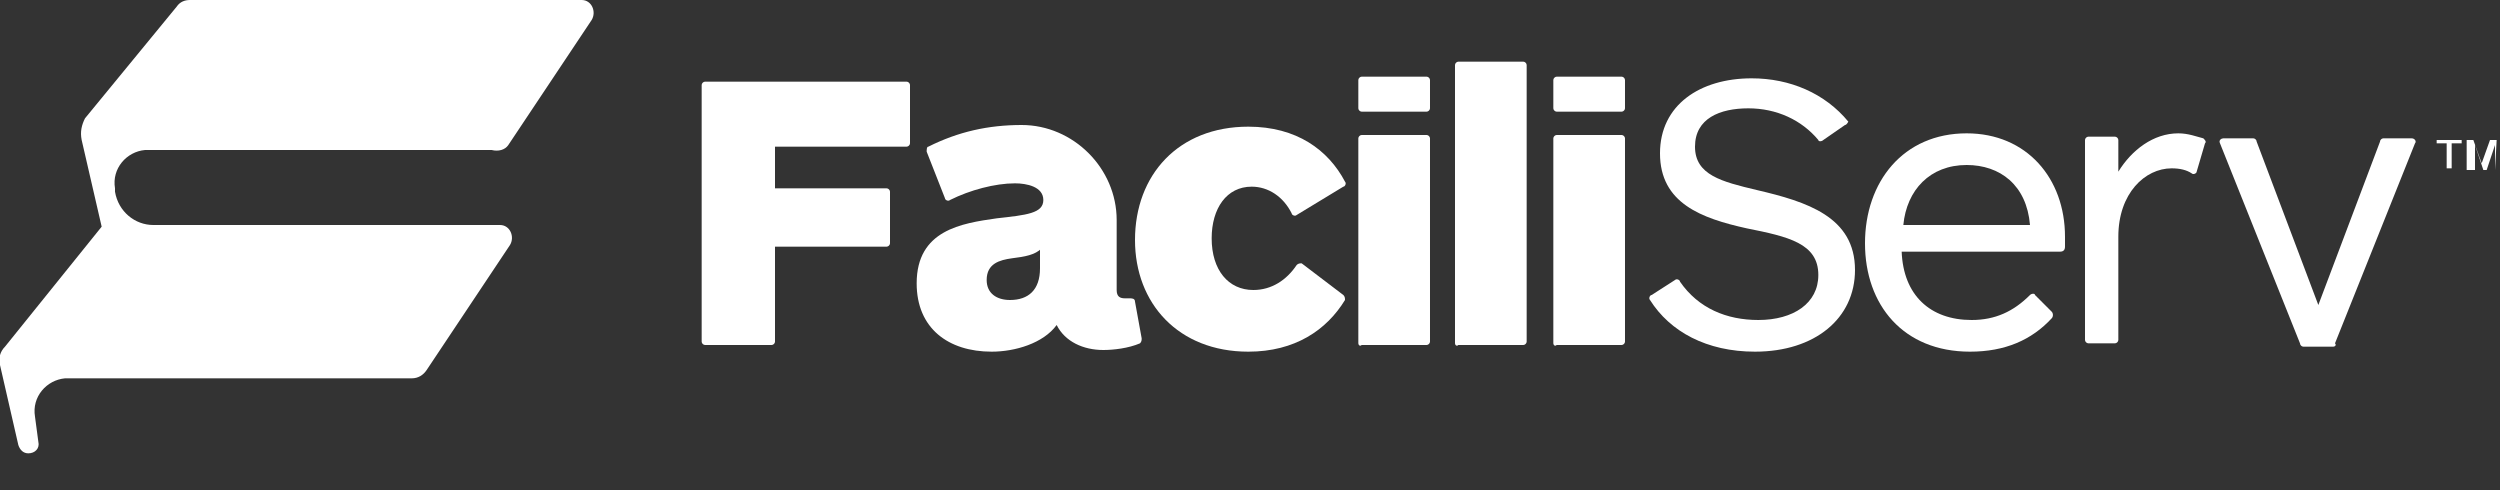
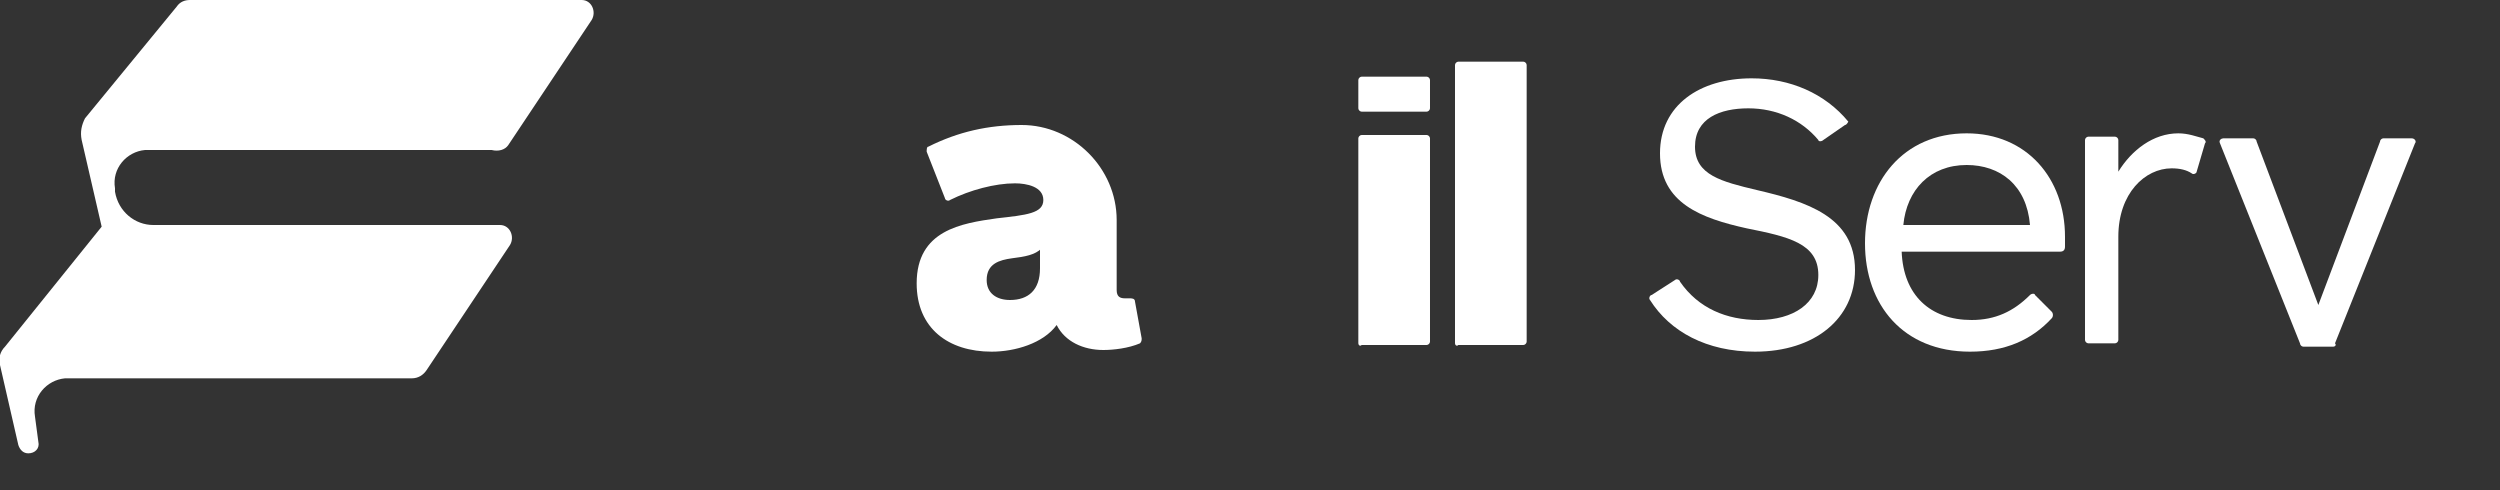
<svg xmlns="http://www.w3.org/2000/svg" version="1.1" id="Layer_1" x="0px" y="0px" viewBox="-230 382.6 150 29.4" style="enable-background:new -230 382.6 150 29.4;" xml:space="preserve">
  <rect x="-230" y="382.6" width="150" height="29.4" fill="#333333" stroke="none" />
  <style type="text/css">
	.st0{fill:#FFFFFF;}
</style>
  <g>
    <g>
      <path class="st0" d="M-199.5,391.3l5-7.5c0.3-0.5,0-1.2-0.6-1.2h-23.5c-0.3,0-0.6,0.1-0.8,0.4l-5.5,6.7c-0.2,0.4-0.3,0.8-0.2,1.3    l1.2,5.2l0,0l-5.8,7.2c-0.3,0.3-0.4,0.7-0.3,1.1l1.1,4.8c0.1,0.3,0.3,0.5,0.6,0.5l0,0c0.4,0,0.7-0.3,0.6-0.7l-0.2-1.5    c-0.2-1.2,0.7-2.2,1.8-2.3h20.7c0,0-0.1,0-0.3,0h0.4c0.4,0,0.7-0.2,0.9-0.5l5-7.5c0.3-0.5,0-1.2-0.6-1.2h-20.8    c-1.1,0-2.1-0.8-2.3-2v-0.2c-0.2-1.2,0.7-2.2,1.8-2.3h20.7c0,0-0.1,0-0.3,0h0.4C-200.1,391.7-199.7,391.6-199.5,391.3" />
-       <path class="st0" d="M-183.5,391.5v2.4h6.7c0.1,0,0.2,0.1,0.2,0.2v3.1c0,0.1-0.1,0.2-0.2,0.2h-6.7v5.7c0,0.1-0.1,0.2-0.2,0.2h-4    c-0.1,0-0.2-0.1-0.2-0.2v-15.4c0-0.1,0.1-0.2,0.2-0.2h12.1c0.1,0,0.2,0.1,0.2,0.2v3.5c0,0.1-0.1,0.2-0.2,0.2h-7.9V391.5z" />
      <path class="st0" d="M-167.5,397.5c-0.4,0.4-1,0.5-1.8,0.6c-0.7,0.1-1.5,0.3-1.5,1.3c0,0.8,0.6,1.2,1.4,1.2c1.1,0,1.8-0.6,1.8-1.9    v-1.2H-167.5z M-163.8,403.6c-1.2,0-2.3-0.5-2.8-1.5c-0.8,1.1-2.5,1.6-3.9,1.6c-2.6,0-4.5-1.4-4.5-4.1c0-3.2,2.7-3.6,4.8-3.9    c1.8-0.2,2.8-0.3,2.8-1.1s-1-1-1.7-1c-1.2,0-2.7,0.4-3.9,1c-0.1,0.1-0.3,0-0.3-0.1l-1.1-2.8c0-0.1,0-0.3,0.1-0.3    c1.8-0.9,3.6-1.3,5.6-1.3c3.1,0,5.7,2.6,5.7,5.7v4.2c0,0.4,0.2,0.5,0.5,0.5c0.1,0,0.2,0,0.3,0s0.3,0,0.3,0.2l0.4,2.2    c0,0.1,0,0.2-0.1,0.3C-162.3,403.5-163.2,403.6-163.8,403.6" />
-       <path class="st0" d="M-149.4,400.3c0.1,0.1,0.1,0.2,0.1,0.3c-1.1,1.8-3,3.1-5.8,3.1c-4.2,0-6.8-2.9-6.8-6.7c0-3.9,2.6-6.8,6.8-6.8    c2.9,0,4.8,1.4,5.8,3.3c0.1,0.1,0,0.3-0.1,0.3l-2.8,1.7c-0.1,0.1-0.3,0-0.3-0.1c-0.5-1-1.4-1.6-2.4-1.6c-1.5,0-2.4,1.3-2.4,3.1    c0,1.9,1,3.1,2.5,3.1c1.1,0,2-0.6,2.6-1.5c0.1-0.1,0.2-0.1,0.3-0.1L-149.4,400.3z" />
      <path class="st0" d="M-148.5,403.2v-12.3c0-0.1,0.1-0.2,0.2-0.2h3.9c0.1,0,0.2,0.1,0.2,0.2v12.2c0,0.1-0.1,0.2-0.2,0.2h-3.9    C-148.4,403.4-148.5,403.3-148.5,403.2 M-148.5,389.1v-1.7c0-0.1,0.1-0.2,0.2-0.2h3.9c0.1,0,0.2,0.1,0.2,0.2v1.7    c0,0.1-0.1,0.2-0.2,0.2h-3.9C-148.4,389.3-148.5,389.2-148.5,389.1" />
      <path class="st0" d="M-142.7,403.2v-16.7c0-0.1,0.1-0.2,0.2-0.2h3.9c0.1,0,0.2,0.1,0.2,0.2v16.6c0,0.1-0.1,0.2-0.2,0.2h-3.9    C-142.6,403.4-142.7,403.3-142.7,403.2" />
-       <path class="st0" d="M-136.8,403.2v-12.3c0-0.1,0.1-0.2,0.2-0.2h3.9c0.1,0,0.2,0.1,0.2,0.2v12.2c0,0.1-0.1,0.2-0.2,0.2h-3.9    C-136.7,403.4-136.8,403.3-136.8,403.2 M-136.8,389.1v-1.7c0-0.1,0.1-0.2,0.2-0.2h3.9c0.1,0,0.2,0.1,0.2,0.2v1.7    c0,0.1-0.1,0.2-0.2,0.2h-3.9C-136.7,389.3-136.8,389.2-136.8,389.1" />
      <path class="st0" d="M-119.3,390.1l-1.3,0.9c-0.1,0.1-0.3,0.1-0.3,0c-1-1.2-2.5-1.9-4.2-1.9s-3.2,0.6-3.2,2.3    c0,1.7,1.6,2.1,3.7,2.6c3,0.7,5.9,1.6,5.9,4.8c0,2.9-2.4,4.9-6,4.9c-2.9,0-5.1-1.2-6.3-3.1c-0.1-0.1,0-0.3,0.1-0.3l1.4-0.9    c0.1-0.1,0.3,0,0.3,0.1c1.1,1.6,2.8,2.3,4.7,2.3c2.1,0,3.6-1,3.6-2.7c0-1.9-1.8-2.3-4.3-2.8c-2.7-0.6-5.2-1.5-5.2-4.5    c0-2.9,2.4-4.5,5.5-4.5c2.3,0,4.4,0.9,5.8,2.6C-119.1,389.9-119.2,390.1-119.3,390.1" />
      <path class="st0" d="M-108.2,396.1c-0.2-2.4-1.8-3.6-3.8-3.6c-2.2,0-3.6,1.5-3.8,3.6H-108.2z M-106.4,397.7h-9.5    c0.1,2.6,1.7,4.1,4.2,4.1c1.4,0,2.5-0.5,3.5-1.5c0.1-0.1,0.3-0.1,0.3,0l1,1c0.1,0.1,0.1,0.3,0,0.4c-1.2,1.3-2.8,2-4.9,2    c-4,0-6.3-2.8-6.3-6.5c0-3.7,2.3-6.6,6.1-6.6c3.6,0,5.9,2.7,5.9,6.2c0,0.2,0,0.4,0,0.6C-106.1,397.6-106.2,397.7-106.4,397.7" />
      <path class="st0" d="M-98.2,392.9c0,0.1-0.2,0.2-0.3,0.1c-0.3-0.2-0.7-0.3-1.2-0.3c-1.6,0-3.2,1.5-3.2,4.1v6.2    c0,0.1-0.1,0.2-0.2,0.2h-1.6c-0.1,0-0.2-0.1-0.2-0.2v-12c0-0.1,0.1-0.2,0.2-0.2h1.6c0.1,0,0.2,0.1,0.2,0.2v1.9    c0.8-1.3,2.1-2.3,3.6-2.3c0.6,0,1.1,0.2,1.5,0.3c0.1,0.1,0.2,0.2,0.1,0.3L-98.2,392.9z" />
      <path class="st0" d="M-90,403.4h-1.8c-0.1,0-0.2-0.1-0.2-0.2l-4.8-12c-0.1-0.2,0.1-0.3,0.2-0.3h1.8c0.1,0,0.2,0.1,0.2,0.2l3.7,9.8    l3.7-9.8c0-0.1,0.1-0.2,0.2-0.2h1.7c0.2,0,0.3,0.2,0.2,0.3l-4.8,12C-89.8,403.3-89.9,403.4-90,403.4" />
-       <path class="st0" d="M-82.9,391.2v1.5l0,0h-0.3l0,0v-1.5h-0.6l0,0V391l0,0h1.5l0,0v0.2l0,0C-82.3,391.2-82.9,391.2-82.9,391.2z" />
-       <path class="st0" d="M-80.3,392.8v-1.5l-0.5,1.5l0,0H-81l0,0l-0.5-1.5v1.5l0,0H-82l0,0V391l0,0h0.4l0,0l0.5,1.4l0.5-1.4l0,0h0.4    l0,0L-80.3,392.8L-80.3,392.8L-80.3,392.8L-80.3,392.8" />
    </g>
  </g>
</svg>